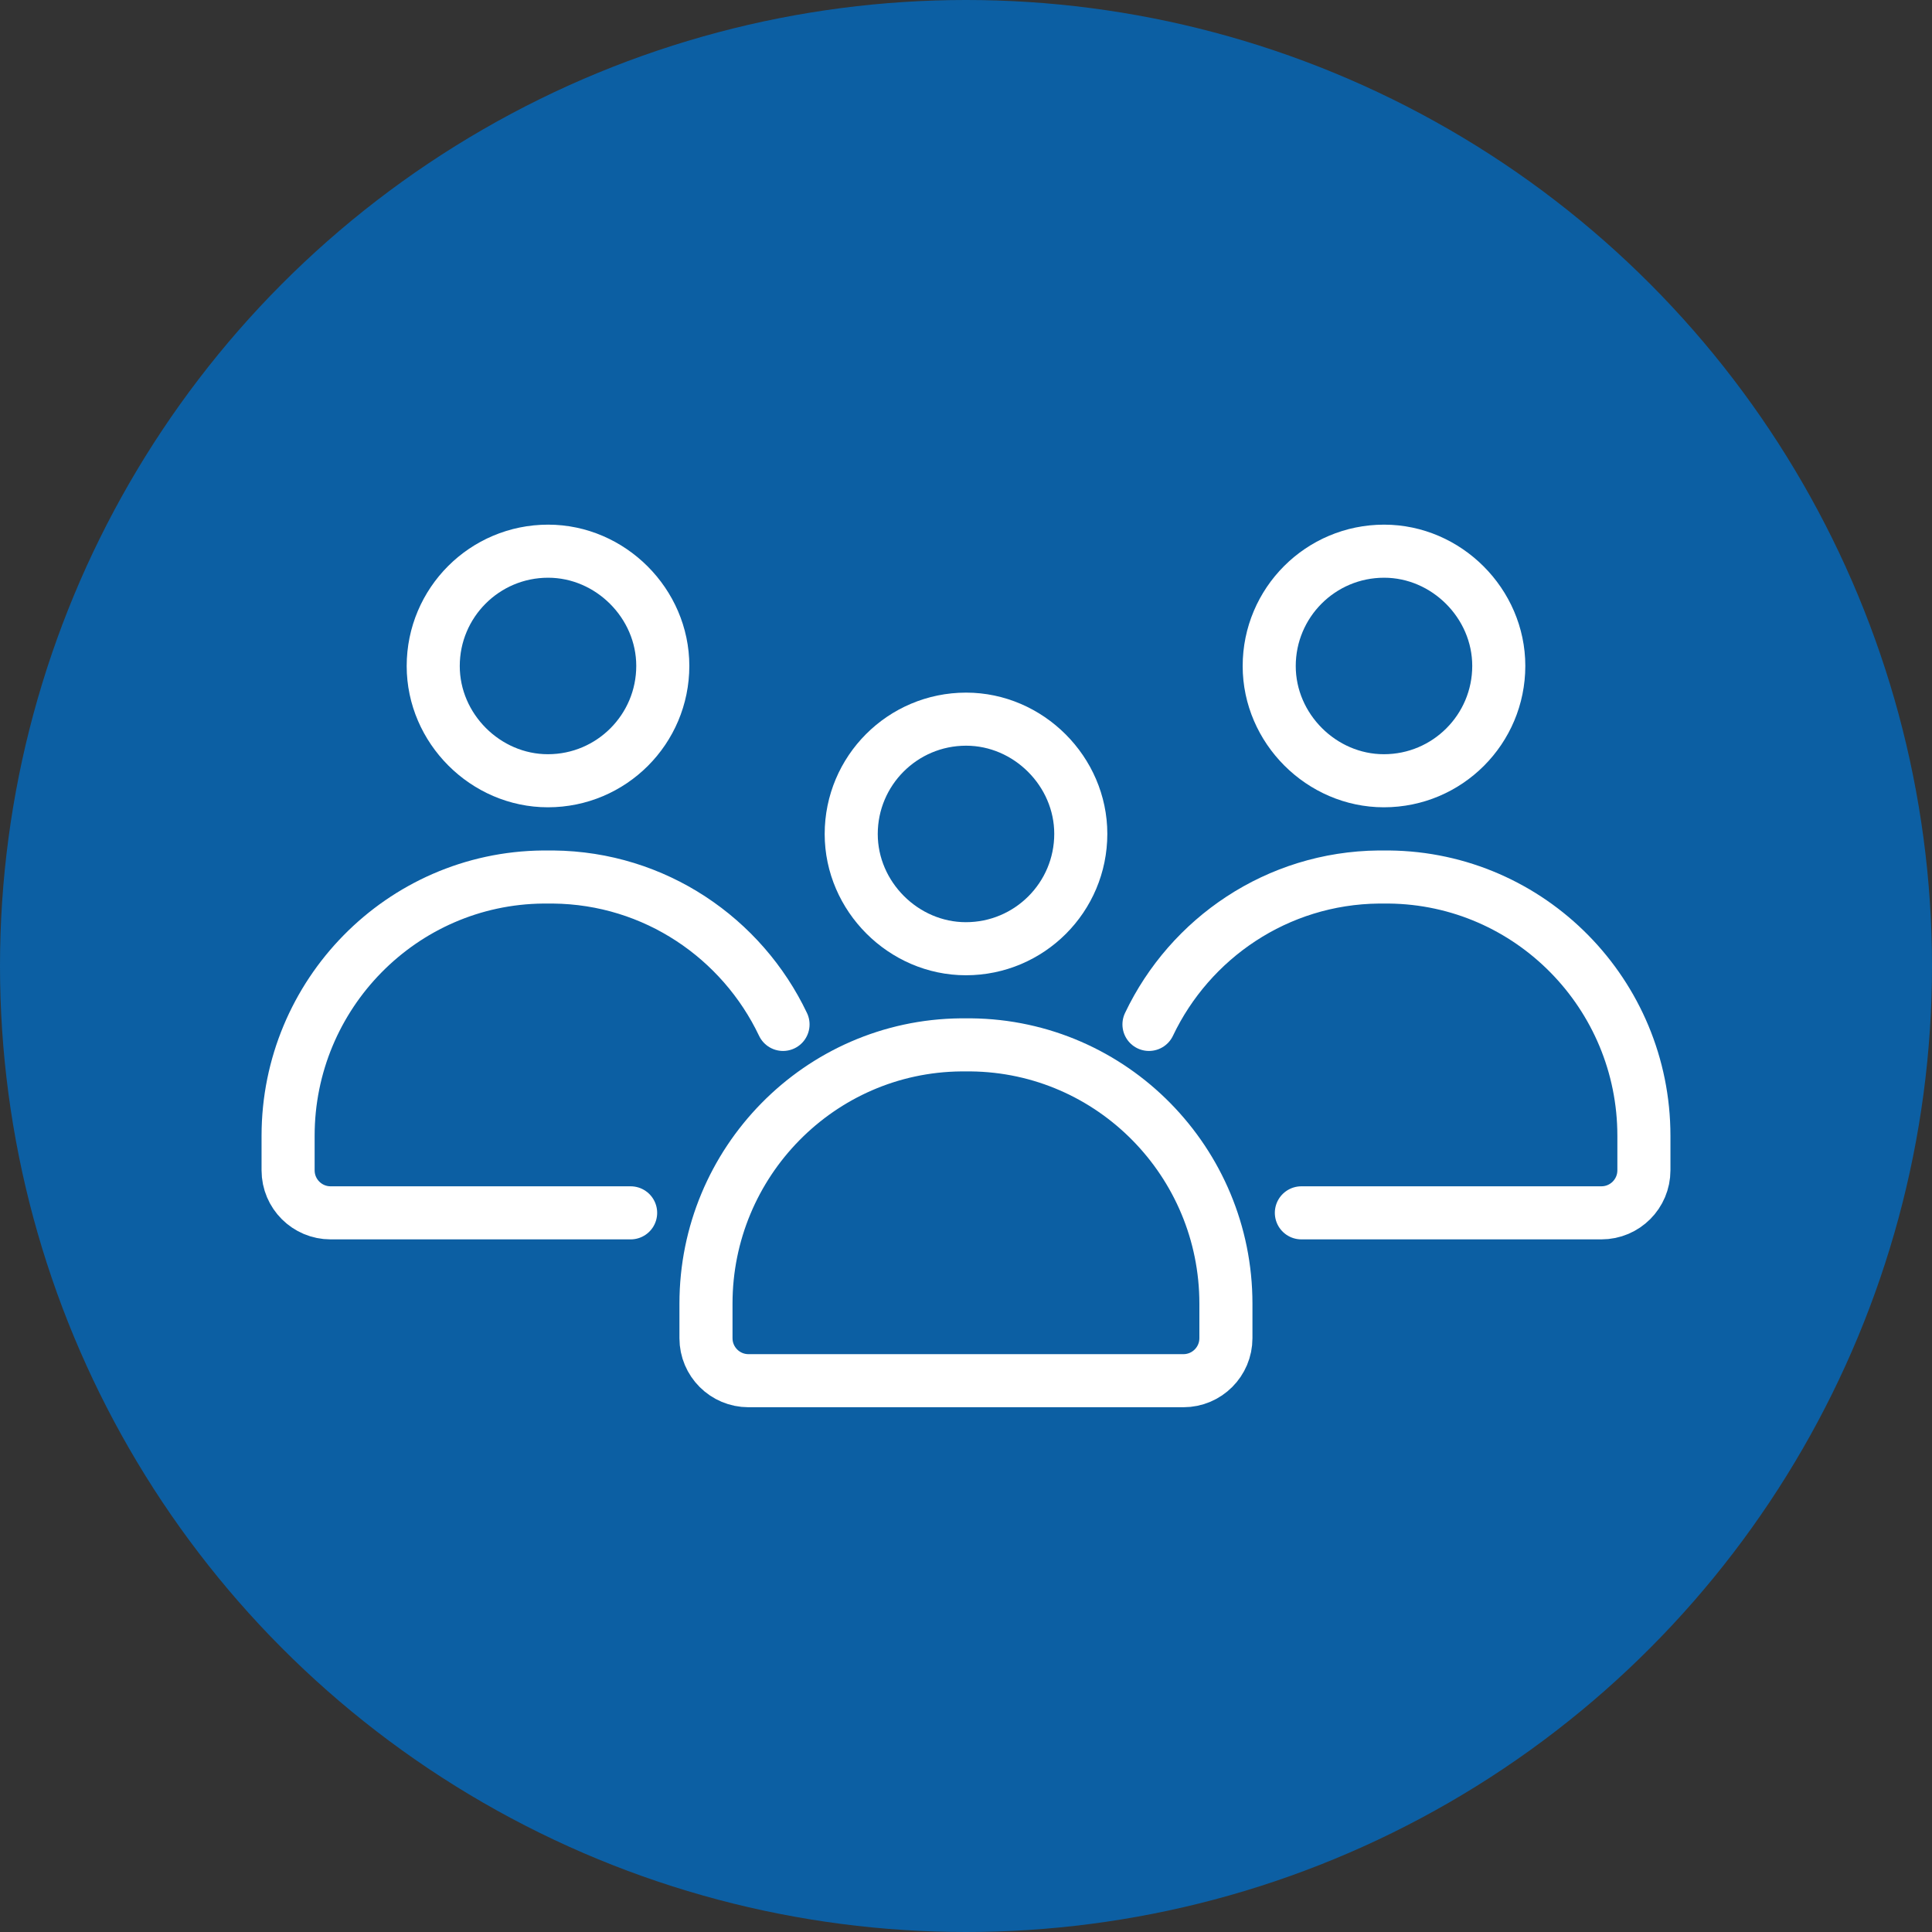
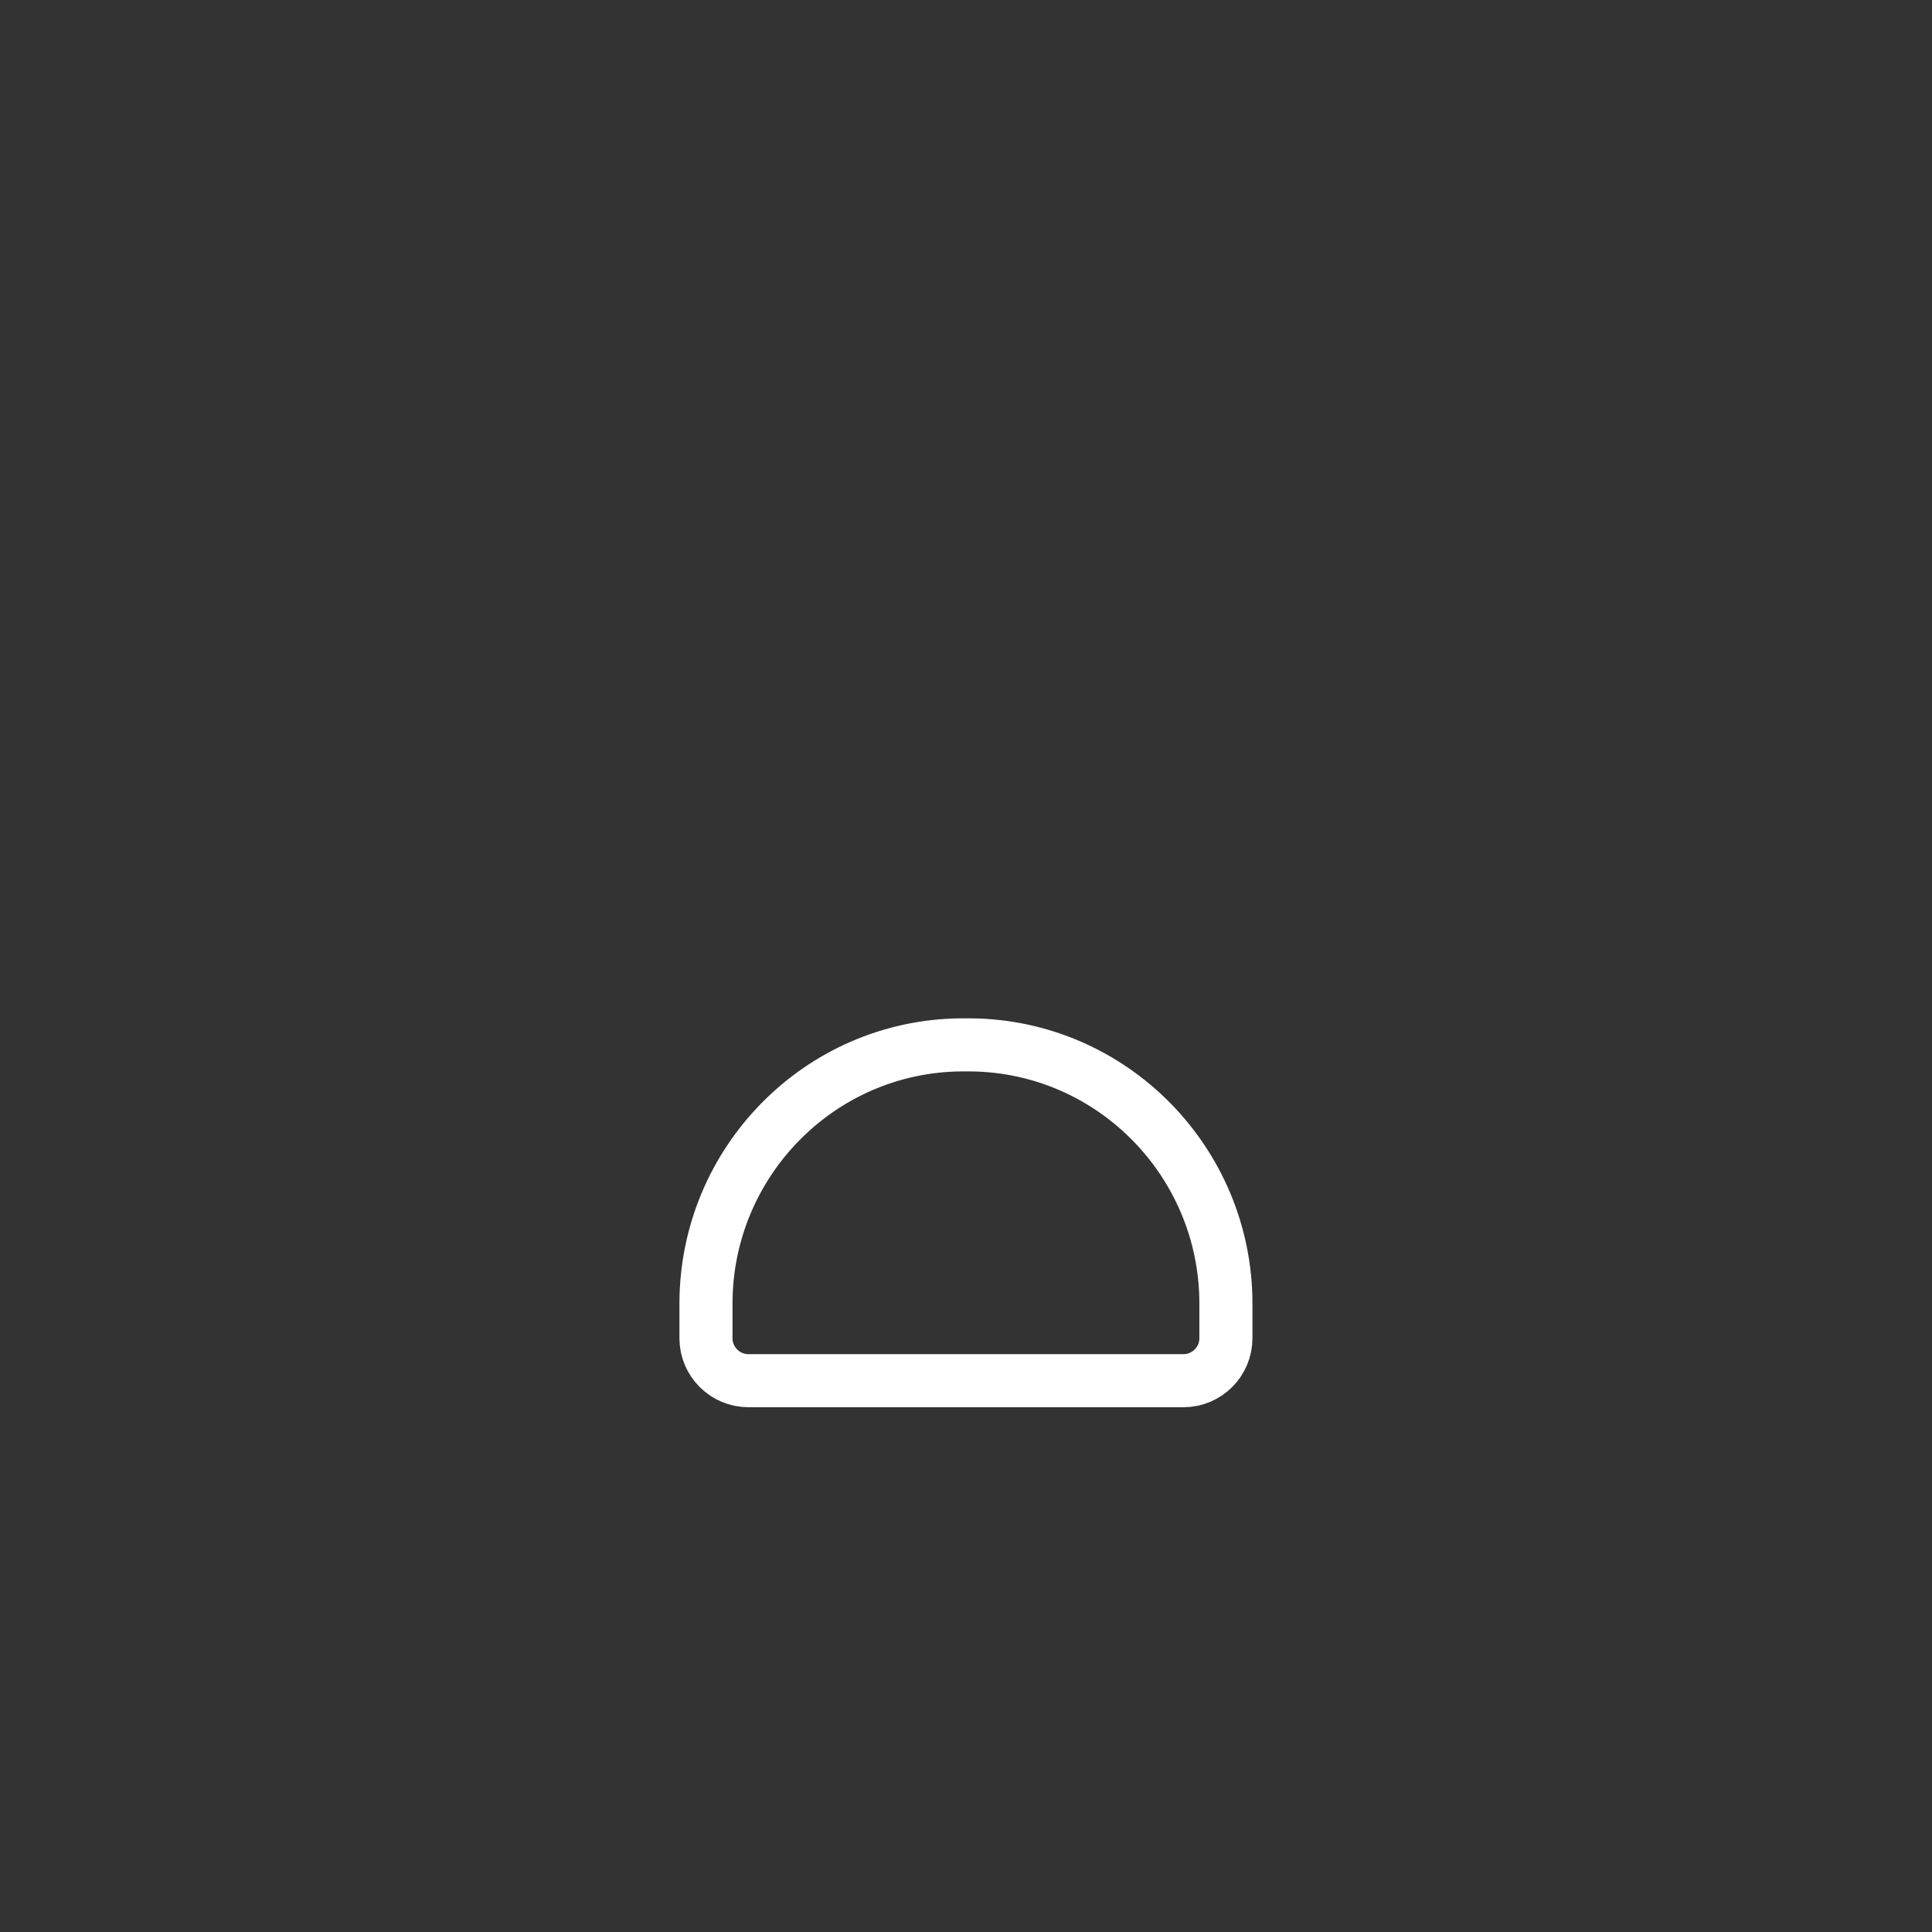
<svg xmlns="http://www.w3.org/2000/svg" class="service__icon" viewBox="0 0 170 170">
  <rect x="0" y="0" width="170" height="170" fill="#333333" stroke="none" />
  <defs>
    <style> .cls-1 { fill: #0c5fa3; } .cls-2 { fill: none; stroke: #fff; stroke-linecap: round; stroke-linejoin: round; stroke-width: 4.67px; } </style>
  </defs>
-   <circle class="cls-1" cx="85" cy="85" r="85" />
  <g>
-     <path class="cls-2" d="M131.88,58.59c0,5.58-4.52,10.11-10.11,10.11-5.49,0-10.09-4.6-10.09-10.09,0-5.58,4.52-10.11,10.11-10.11,5.49,0,10.09,4.6,10.09,10.09Z" />
-     <path class="cls-2" d="M114.51,106.72h26.4c2.07,0,3.74-1.68,3.74-3.74v-3.04c0-12.44-9.99-22.64-22.43-22.77-.15,0-.3,0-.45,0s-.3,0-.45,0c-8.94.09-16.61,5.38-20.22,12.97" />
-     <path class="cls-2" d="M58.32,58.59c0,5.58-4.52,10.11-10.11,10.11-5.49,0-10.09-4.6-10.09-10.09,0-5.58,4.52-10.11,10.11-10.11,5.49,0,10.09,4.6,10.09,10.09Z" />
-     <path class="cls-2" d="M68.9,90.14c-3.61-7.59-11.28-12.88-20.22-12.97-.15,0-.3,0-.45,0s-.3,0-.45,0c-12.44.12-22.43,10.33-22.43,22.77v3.04c0,2.07,1.68,3.74,3.74,3.74h26.4" />
-     <path class="cls-2" d="M95.1,73.37c0,5.58-4.52,10.11-10.11,10.11-5.49,0-10.09-4.6-10.09-10.09,0-5.58,4.52-10.11,10.11-10.11,5.49,0,10.09,4.6,10.09,10.09Z" />
+     <path class="cls-2" d="M95.1,73.37Z" />
    <path class="cls-2" d="M85,91.94c-.15,0-.3,0-.45,0-12.44.12-22.43,10.33-22.43,22.77v3.04c0,2.07,1.68,3.74,3.74,3.74h38.27c2.07,0,3.74-1.68,3.74-3.74v-3.04c0-12.44-9.99-22.64-22.43-22.77-.15,0-.3,0-.45,0Z" />
  </g>
</svg>